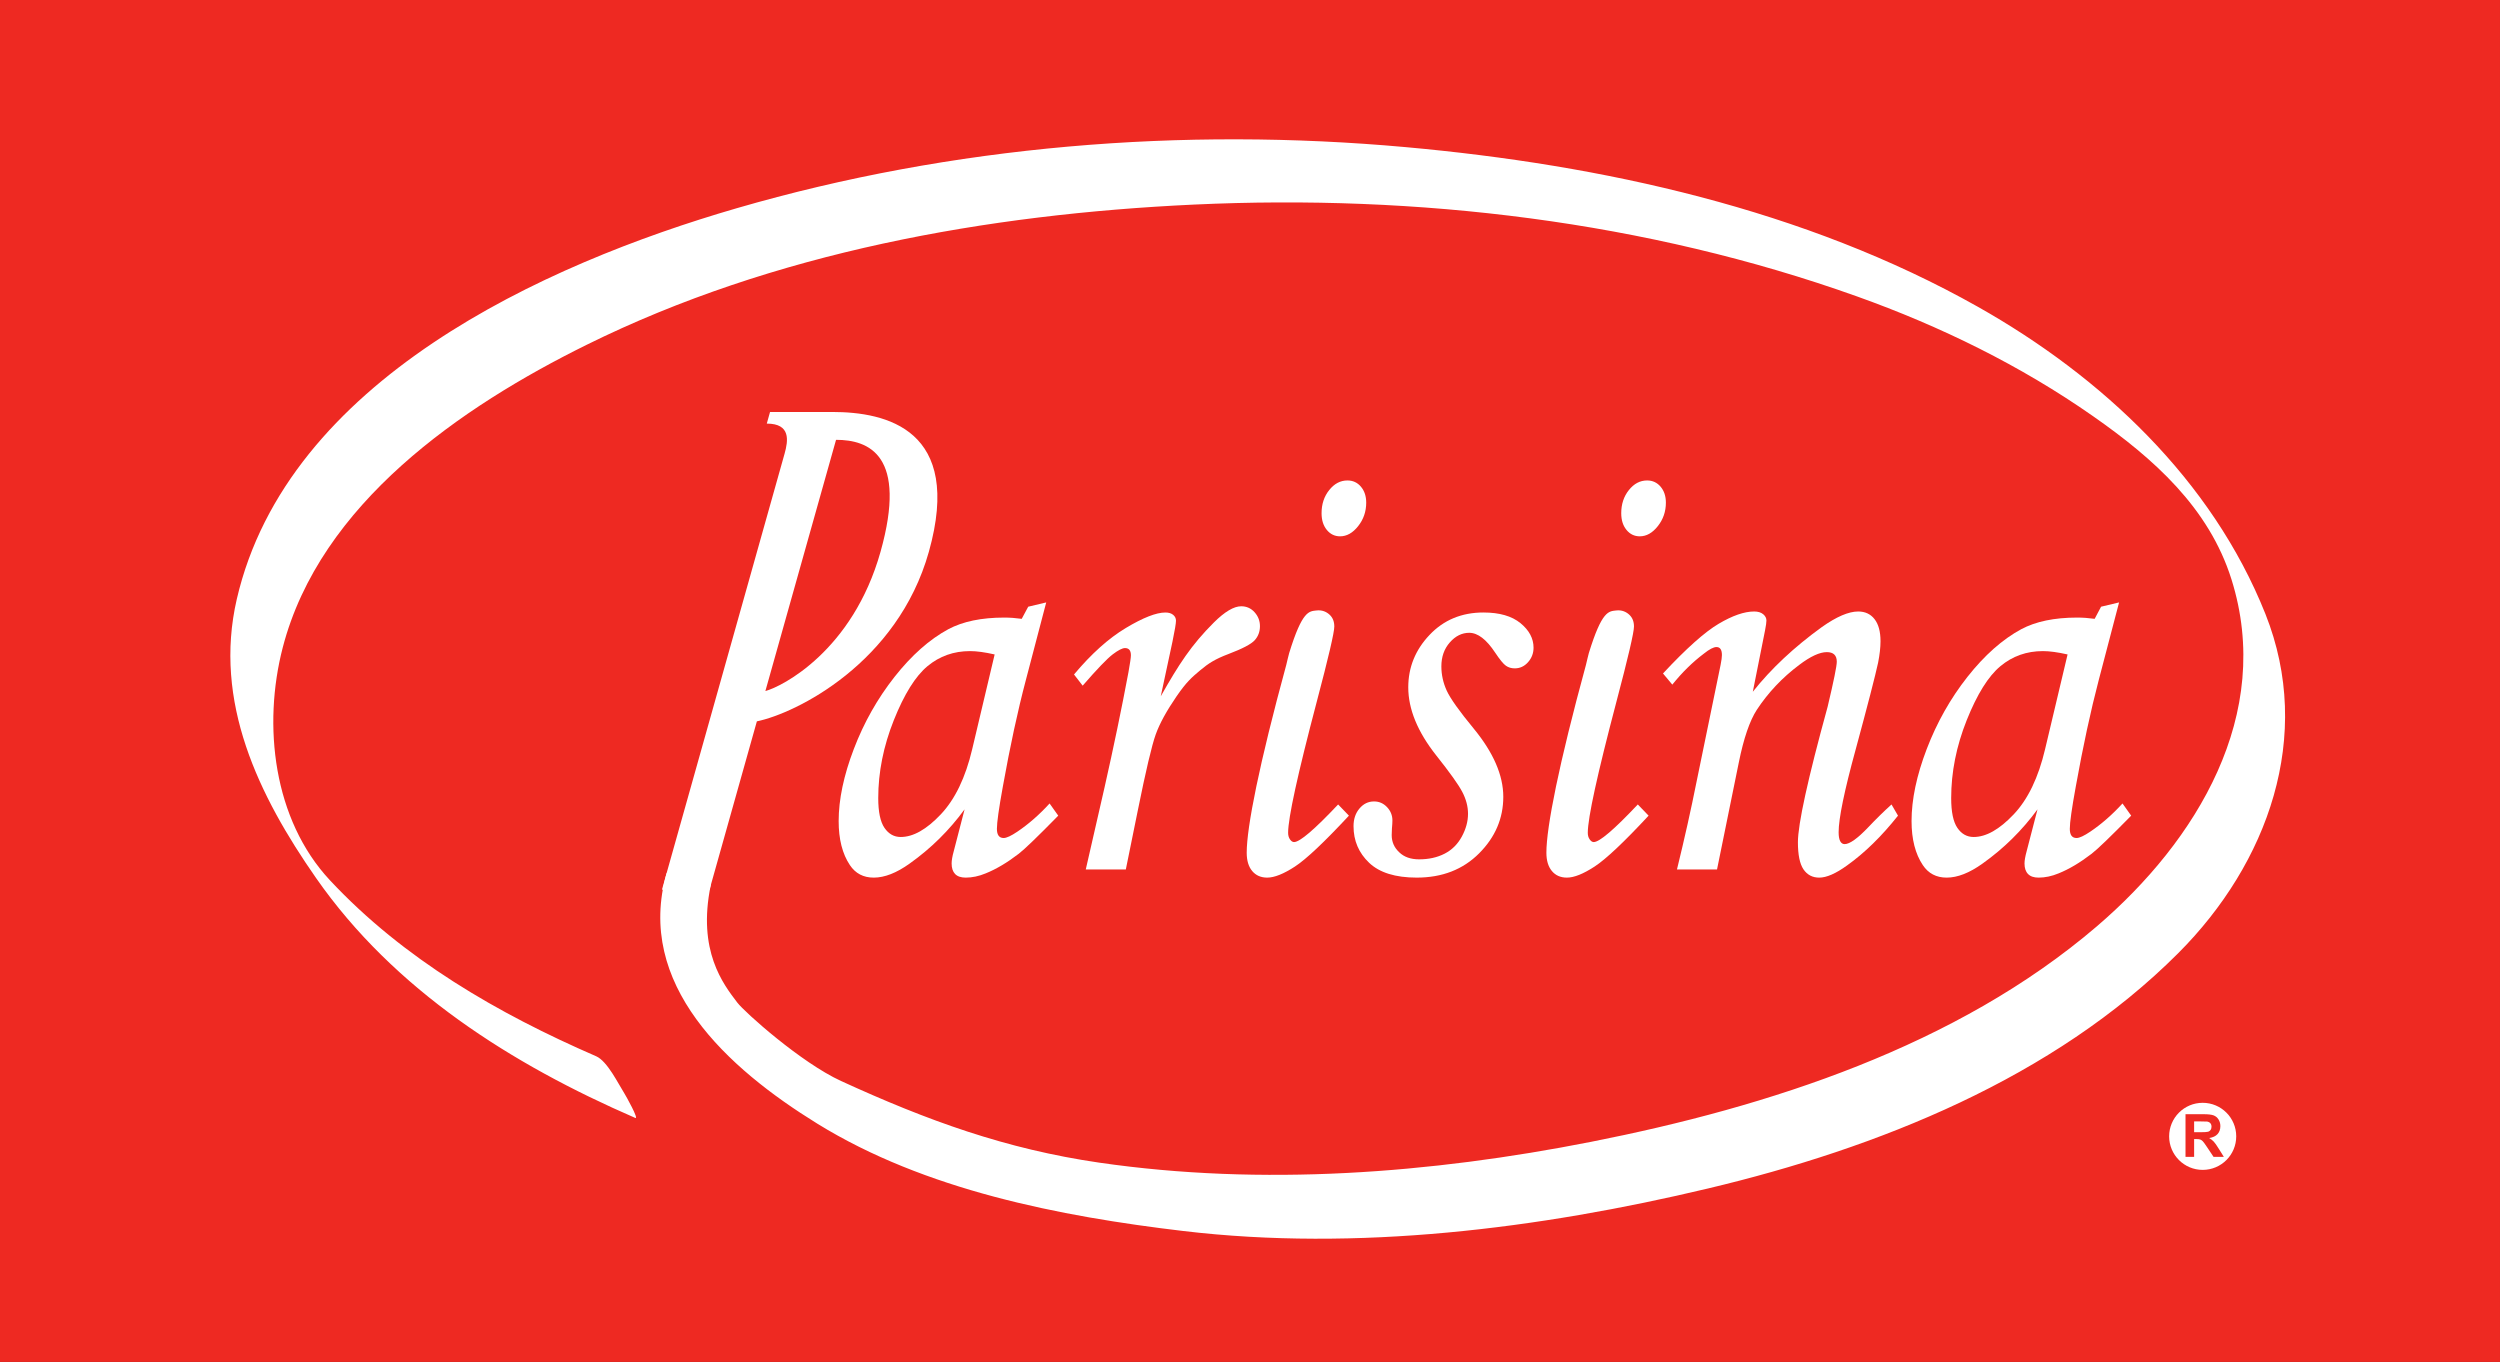
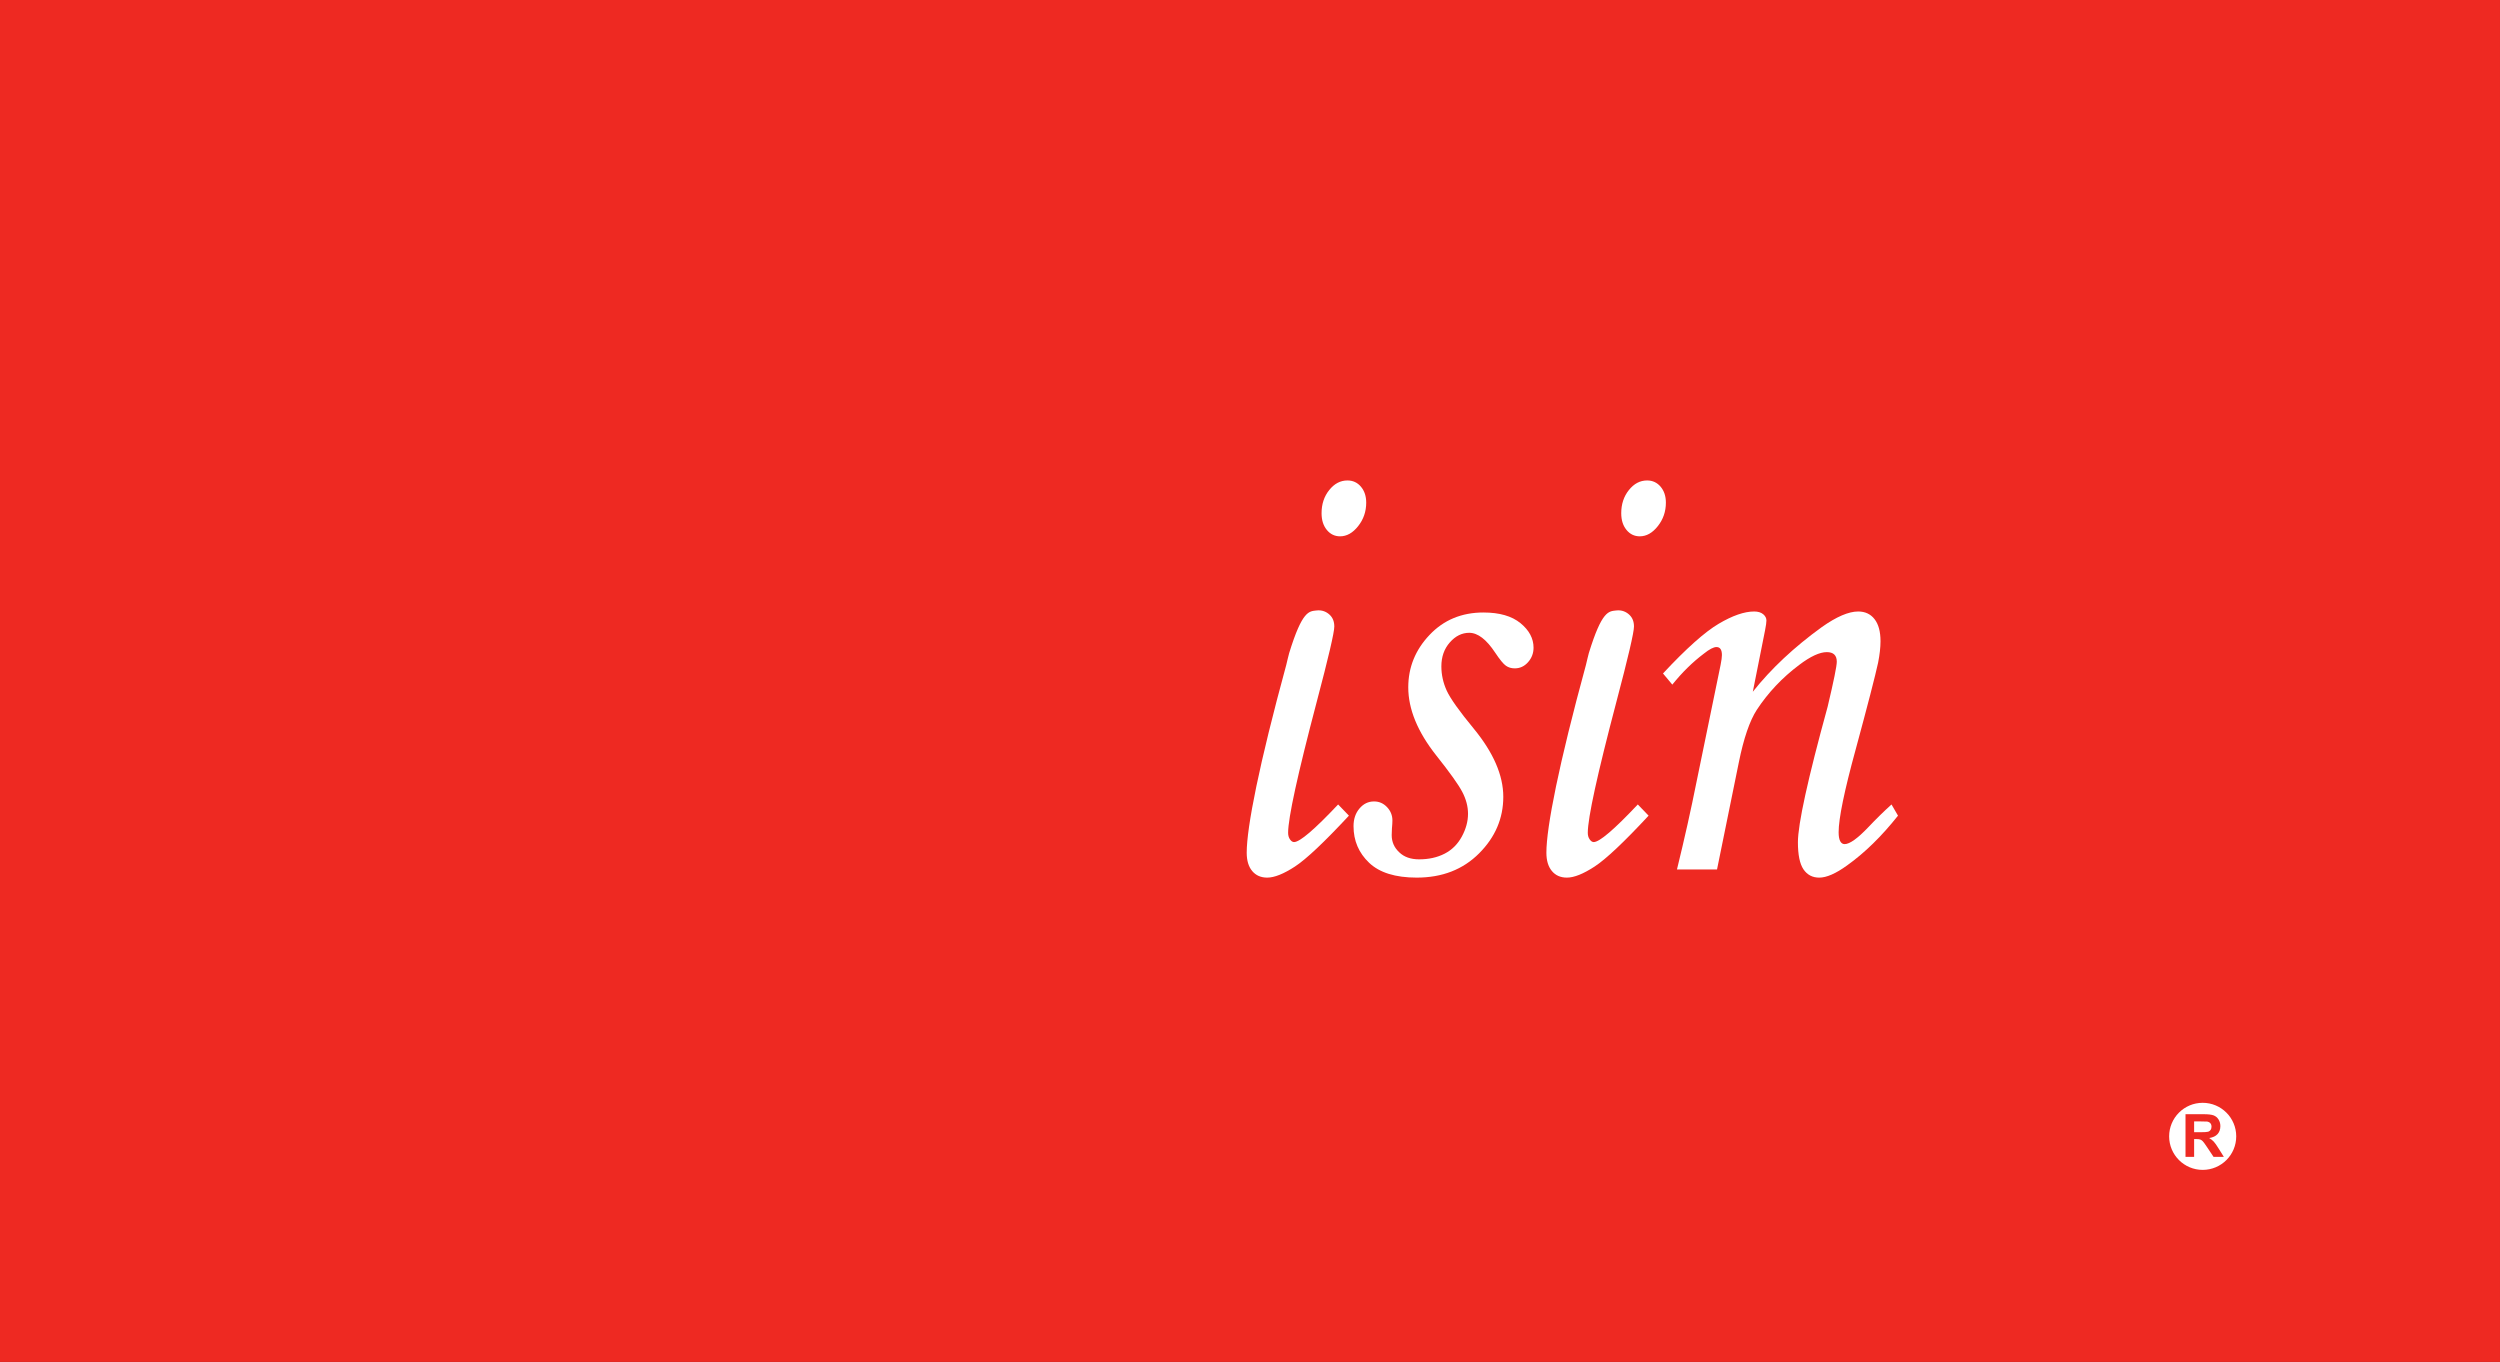
<svg xmlns="http://www.w3.org/2000/svg" version="1.1" width="537.827" height="293" viewBox="0 0 537.827 293">
  <rect x="0" y="0" width="537.827" height="293" fill="#333333" stroke="none" />
  <path d="M 0,293 H 537.825 V 0.005 H 0 Z" fill="#ee2922" />
  <g fill="#fff">
-     <path d="m 213.979,140.792 c -2.099,-0.476 -3.86,-0.719 -5.296,-0.719 -3.497,0 -6.548,1.08 -9.148,3.239 -2.597,2.16 -5.017,6.032 -7.249,11.629 -2.233,5.601 -3.349,11.182 -3.349,16.755 0,2.968 0.447,5.104 1.34,6.404 0.895,1.309 2.056,1.963 3.496,1.963 2.676,0 5.551,-1.62 8.617,-4.865 3.067,-3.247 5.321,-7.915 6.757,-14.016 z m 7.223,-10.271 3.873,-0.923 -4.373,16.671 c -1.755,6.637 -3.403,14.283 -4.956,22.933 -0.856,4.708 -1.281,7.744 -1.281,9.1 0,1.32 0.484,1.979 1.452,1.979 0.623,0 1.611,-0.461 2.971,-1.379 2.396,-1.622 4.708,-3.636 6.912,-6.052 l 1.863,2.624 c -4.423,4.508 -7.257,7.243 -8.5,8.196 -2.483,1.908 -4.853,3.313 -7.107,4.22 -1.471,0.612 -2.912,0.913 -4.305,0.913 -1.011,0 -1.771,-0.259 -2.275,-0.775 -0.503,-0.522 -0.751,-1.273 -0.751,-2.268 0,-0.651 0.147,-1.533 0.461,-2.656 l 2.327,-8.988 c -3.307,4.527 -7.24,8.409 -11.815,11.66 -2.807,2.013 -5.387,3.027 -7.729,3.027 -2.227,0 -3.939,-0.897 -5.131,-2.694 -1.615,-2.409 -2.416,-5.561 -2.416,-9.473 0,-4.639 1.088,-9.813 3.264,-15.506 2.176,-5.7 5.1,-10.87 8.76,-15.516 3.663,-4.643 7.516,-8.061 11.571,-10.253 3.12,-1.664 7.129,-2.501 12.027,-2.501 1.233,0 2.487,0.093 3.761,0.271 l 1.397,-2.611" />
-     <path d="m 242.197,187.055 h -8.616 l 4.052,-17.713 c 1.959,-8.681 3.673,-16.937 5.137,-24.751 0.345,-1.928 0.523,-3.135 0.523,-3.617 0,-1.035 -0.425,-1.555 -1.269,-1.555 -0.577,0 -1.46,0.456 -2.653,1.36 -1.189,0.907 -3.345,3.144 -6.455,6.728 l -1.863,-2.408 c 3.721,-4.439 7.439,-7.775 11.144,-9.996 3.703,-2.22 6.545,-3.335 8.524,-3.335 0.701,0 1.255,0.169 1.657,0.5 0.411,0.333 0.612,0.756 0.612,1.263 0,0.569 -0.251,2.08 -0.76,4.525 l -2.516,11.736 c 3.88,-6.851 6.54,-11 11.423,-15.872 2.344,-2.329 4.307,-3.493 5.88,-3.493 1.153,0 2.115,0.429 2.881,1.285 0.769,0.855 1.157,1.853 1.157,2.995 0,1.187 -0.379,2.195 -1.132,3.031 -0.755,0.833 -2.632,1.821 -5.645,2.961 -2.855,1.081 -4.313,2.008 -6.111,3.527 -1.797,1.509 -2.916,2.471 -5.061,5.583 -2.137,3.119 -3.632,5.841 -4.473,8.184 -0.84,2.343 -2.125,7.788 -3.849,16.322 l -2.587,12.741" />
    <path d="m 289.879,103.361 c 1.179,0 2.137,0.448 2.896,1.336 0.759,0.896 1.14,2.039 1.14,3.437 0,1.911 -0.581,3.599 -1.736,5.056 -1.155,1.463 -2.455,2.189 -3.889,2.189 -1.137,0 -2.091,-0.453 -2.843,-1.368 -0.757,-0.915 -1.137,-2.112 -1.137,-3.6 0,-1.96 0.549,-3.621 1.651,-4.991 1.099,-1.375 2.401,-2.06 3.919,-2.06 z m -6.663,27.969 c 1.233,-0.148 2.185,0.309 2.843,0.932 0.66,0.62 0.992,1.46 0.992,2.521 0,1.275 -1.261,6.672 -3.779,16.195 -4.104,15.585 -6.157,24.978 -6.157,28.176 0,0.573 0.133,1.045 0.404,1.429 0.268,0.383 0.563,0.573 0.873,0.573 1.233,0 4.393,-2.692 9.479,-8.092 l 2.325,2.409 c -5.305,5.7 -9.169,9.349 -11.611,10.945 -2.439,1.591 -4.428,2.384 -5.973,2.384 -1.359,0 -2.431,-0.472 -3.225,-1.416 -0.795,-0.953 -1.181,-2.267 -1.181,-3.951 0,-5.484 2.692,-19.067 8.513,-40.403 0.271,-1.013 0.388,-1.767 0.62,-2.524 2.825,-9.195 4.292,-8.988 5.877,-9.18" />
    <path d="m 354.347,103.361 c 1.177,0 2.136,0.448 2.896,1.336 0.759,0.896 1.14,2.039 1.14,3.437 0,1.911 -0.581,3.599 -1.737,5.056 -1.152,1.463 -2.447,2.189 -3.888,2.189 -1.136,0 -2.088,-0.453 -2.84,-1.368 -0.759,-0.915 -1.14,-2.112 -1.14,-3.6 0,-1.96 0.551,-3.621 1.651,-4.991 1.099,-1.375 2.401,-2.06 3.919,-2.06 z m -6.652,27.969 c 1.223,-0.148 2.175,0.309 2.833,0.932 0.659,0.62 0.991,1.46 0.991,2.521 0,1.275 -1.261,6.672 -3.779,16.195 -4.104,15.585 -6.157,24.978 -6.157,28.176 0,0.573 0.131,1.045 0.411,1.429 0.264,0.383 0.559,0.573 0.868,0.573 1.231,0 4.391,-2.692 9.48,-8.092 l 2.323,2.409 c -5.297,5.7 -9.171,9.349 -11.611,10.945 -2.439,1.591 -4.42,2.384 -5.971,2.384 -1.364,0 -2.432,-0.472 -3.221,-1.416 -0.797,-0.953 -1.185,-2.267 -1.185,-3.951 0,-5.484 2.687,-19.067 8.513,-40.403 0.269,-1.013 0.387,-1.767 0.617,-2.524 2.827,-9.195 4.291,-8.988 5.888,-9.18" />
    <path d="m 319.152,131.768 c 3.432,0 6.083,0.765 7.955,2.293 1.867,1.531 2.807,3.291 2.807,5.277 0,1.196 -0.396,2.237 -1.187,3.124 -0.789,0.884 -1.736,1.324 -2.851,1.324 -0.729,0 -1.363,-0.184 -1.899,-0.56 -0.54,-0.369 -1.307,-1.307 -2.307,-2.803 -1.883,-2.855 -3.749,-4.288 -5.591,-4.288 -1.573,0 -2.968,0.695 -4.176,2.069 -1.215,1.379 -1.82,3.095 -1.82,5.149 0,1.792 0.38,3.529 1.148,5.217 0.767,1.679 2.703,4.404 5.799,8.16 4.244,5.16 6.375,10.058 6.375,14.693 0,4.637 -1.735,8.691 -5.205,12.164 -3.469,3.475 -7.945,5.215 -13.42,5.215 -4.585,0 -8.008,-1.066 -10.239,-3.191 -2.237,-2.128 -3.355,-4.751 -3.355,-7.868 0,-1.535 0.425,-2.804 1.279,-3.81 0.852,-1.015 1.897,-1.518 3.136,-1.518 1.085,0 2.013,0.402 2.787,1.215 0.775,0.815 1.163,1.773 1.163,2.875 0,0.44 -0.037,1.005 -0.101,1.71 -0.037,0.568 -0.053,1.055 -0.053,1.448 0,1.449 0.535,2.679 1.62,3.691 1.037,1.01 2.469,1.517 4.275,1.517 2.083,0 3.911,-0.407 5.492,-1.219 1.58,-0.815 2.809,-2.037 3.7,-3.68 0.891,-1.641 1.332,-3.276 1.332,-4.896 0,-1.577 -0.417,-3.153 -1.245,-4.729 -0.829,-1.58 -2.688,-4.181 -5.584,-7.823 -4.02,-5.08 -6.025,-9.968 -6.025,-14.652 0,-4.299 1.517,-8.052 4.568,-11.272 3.045,-3.223 6.917,-4.835 11.624,-4.835" />
    <path d="m 359.768,147.284 -2.007,-2.4 c 5.004,-5.373 8.999,-8.931 11.981,-10.693 2.975,-1.76 5.523,-2.641 7.629,-2.641 0.82,0 1.473,0.196 1.944,0.584 0.465,0.389 0.699,0.84 0.699,1.357 0,0.388 -0.096,1.08 -0.288,2.071 l -2.641,13.255 c 3.943,-4.969 8.884,-9.599 14.84,-13.907 3.16,-2.236 5.777,-3.36 7.824,-3.36 1.501,0 2.676,0.551 3.529,1.651 0.853,1.1 1.28,2.679 1.28,4.743 0,1.357 -0.181,2.899 -0.515,4.609 -0.619,2.855 -2.223,9.068 -4.816,18.634 -2.455,8.952 -3.679,14.903 -3.679,17.843 0,0.854 0.108,1.495 0.333,1.921 0.224,0.432 0.551,0.644 0.959,0.644 1.093,0 2.797,-1.224 5.128,-3.672 1.649,-1.747 3.299,-3.361 4.956,-4.858 l 1.396,2.409 c -3.525,4.445 -7.181,8.018 -10.973,10.72 -2.411,1.741 -4.403,2.609 -5.967,2.609 -1.464,0 -2.584,-0.595 -3.393,-1.78 -0.804,-1.197 -1.197,-3.138 -1.197,-5.826 0,-3.906 2.129,-13.63 6.396,-29.166 1.311,-5.528 1.967,-8.752 1.967,-9.675 0,-1.376 -0.721,-2.065 -2.144,-2.065 -1.541,0 -3.54,0.925 -5.964,2.769 -3.632,2.725 -6.66,5.94 -9.092,9.629 -1.541,2.377 -2.835,6.161 -3.88,11.345 l -4.687,23.019 h -8.619 c 1.616,-6.596 3.028,-12.903 4.228,-18.929 l 5.157,-25.072 c 0.193,-0.984 0.287,-1.688 0.287,-2.12 0,-1.153 -0.388,-1.733 -1.169,-1.733 -0.628,0 -1.525,0.467 -2.696,1.404 -2.432,1.828 -4.693,4.051 -6.807,6.68" />
-     <path d="m 444.8,140.792 c -2.1,-0.476 -3.867,-0.719 -5.305,-0.719 -3.495,0 -6.547,1.08 -9.139,3.239 -2.604,2.16 -5.019,6.032 -7.257,11.629 -2.232,5.601 -3.339,11.182 -3.339,16.755 0,2.968 0.44,5.104 1.331,6.404 0.891,1.309 2.06,1.963 3.503,1.963 2.671,0 5.544,-1.62 8.612,-4.865 3.073,-3.247 5.313,-7.915 6.753,-14.016 z m 7.209,-10.271 3.871,-0.923 -4.368,16.671 c -1.741,6.637 -3.391,14.283 -4.945,22.933 -0.861,4.708 -1.288,7.744 -1.288,9.1 0,1.32 0.479,1.979 1.457,1.979 0.619,0 1.601,-0.461 2.964,-1.379 2.401,-1.622 4.704,-3.636 6.916,-6.052 l 1.868,2.624 c -4.431,4.508 -7.263,7.243 -8.512,8.196 -2.485,1.908 -4.848,3.313 -7.103,4.22 -1.471,0.612 -2.911,0.913 -4.307,0.913 -1.013,0 -1.763,-0.259 -2.268,-0.775 -0.512,-0.522 -0.76,-1.273 -0.76,-2.268 0,-0.651 0.156,-1.533 0.465,-2.656 l 2.332,-8.988 c -3.307,4.527 -7.249,8.409 -11.82,11.66 -2.809,2.013 -5.38,3.027 -7.728,3.027 -2.224,0 -3.933,-0.897 -5.127,-2.694 -1.613,-2.409 -2.424,-5.561 -2.424,-9.473 0,-4.639 1.091,-9.813 3.268,-15.506 2.184,-5.7 5.095,-10.87 8.759,-15.516 3.664,-4.643 7.521,-8.061 11.572,-10.253 3.12,-1.664 7.124,-2.501 12.029,-2.501 1.237,0 2.484,0.093 3.763,0.271 l 1.385,-2.611" />
-     <path d="m 164.656,148.665 c 3.567,-0.935 18.779,-8.656 24.772,-29.953 5.836,-20.764 -2.471,-24.091 -9.568,-24.091 z m -12.012,42.727 h -10.235 c 0,0 24.713,-87.884 26.375,-93.783 0.791,-2.811 1.363,-6.479 -3.825,-6.479 0.324,-1.155 0.701,-2.501 0.701,-2.501 h 13.409 c 11.552,0 28.168,3.729 20.757,30.083 -6.743,23.96 -28.587,34.744 -36.999,36.471 l -10.184,36.209" />
-     <path d="M 128.24,227.228 C 107.119,218.057 86.804,206.316 70.973,189.363 58.787,176.309 56.482,156.056 60.823,139.316 68.859,108.325 99.227,87.509 126.229,74.167 166.488,54.267 212.341,46.093 256.863,44.011 c 48.008,-2.245 97.268,3.544 142.629,19.756 17.929,6.407 35.201,14.857 50.812,25.783 12.967,9.065 24.901,19.649 29.751,35.081 9.139,29.059 -7.483,56.275 -28.967,74.66 -30.127,25.783 -70.571,38.811 -108.824,46.357 -34.588,6.819 -70.747,9.561 -105.751,4.479 -20.156,-2.933 -37.017,-9.064 -55.581,-17.573 -8.616,-3.955 -20.744,-14.805 -22.305,-16.855 -3.056,-4.008 -8.617,-11.144 -5.739,-25.191 0.38,-1.828 -2.104,-0.465 -2.989,-1.779 -0.317,-0.476 -6.495,-0.877 -6.491,-0.885 -6.788,23.904 13.023,41.92 32.447,53.906 23.111,14.264 52.108,19.921 78.712,23.079 37.333,4.431 76.539,-0.492 112.892,-9.154 36.447,-8.677 74.283,-23.704 101.172,-50.645 19.261,-19.292 29.181,-46.669 18.735,-72.935 C 475.856,103.205 452.117,81.007 425.508,66.003 388.229,44.989 344.659,35.473 302.409,31.652 254.327,27.301 204.895,31.313 158.491,44.795 116.792,56.909 61.835,81.895 50.945,128.873 c -5.123,22.101 4.69,42.289 17.031,59.989 16.815,24.13 42.121,40.107 68.697,51.643 0.864,0.376 -2.052,-4.813 -2.353,-5.285 -1.326,-2.082 -3.661,-6.943 -6.08,-7.992" />
    <path d="m 481.081,244.464 c 0,3.985 -3.227,7.215 -7.216,7.215 -3.981,0 -7.216,-3.229 -7.216,-7.215 0,-3.985 3.235,-7.216 7.216,-7.216 3.989,0 7.216,3.231 7.216,7.216 z" />
  </g>
  <path d="m 472.023,243.575 h 1.373 c 0.887,0 1.439,-0.04 1.663,-0.112 0.22,-0.076 0.392,-0.203 0.517,-0.389 0.125,-0.18 0.188,-0.409 0.188,-0.687 0,-0.306 -0.081,-0.555 -0.245,-0.744 -0.165,-0.191 -0.397,-0.307 -0.699,-0.36 -0.149,-0.019 -0.603,-0.03 -1.349,-0.03 h -1.448 z m -1.852,5.309 v -9.185 h 3.895 c 0.981,0 1.692,0.083 2.136,0.247 0.444,0.168 0.801,0.457 1.067,0.881 0.269,0.42 0.401,0.903 0.401,1.447 0,0.685 -0.203,1.256 -0.607,1.703 -0.401,0.448 -1.003,0.731 -1.804,0.849 0.399,0.232 0.731,0.489 0.989,0.772 0.26,0.279 0.612,0.776 1.052,1.492 l 1.119,1.794 h -2.215 l -1.333,-2.003 c -0.475,-0.715 -0.801,-1.167 -0.977,-1.352 -0.175,-0.187 -0.363,-0.313 -0.557,-0.384 -0.197,-0.068 -0.509,-0.102 -0.936,-0.102 h -0.377 v 3.84 h -1.852" fill="#ee2922" />
</svg>